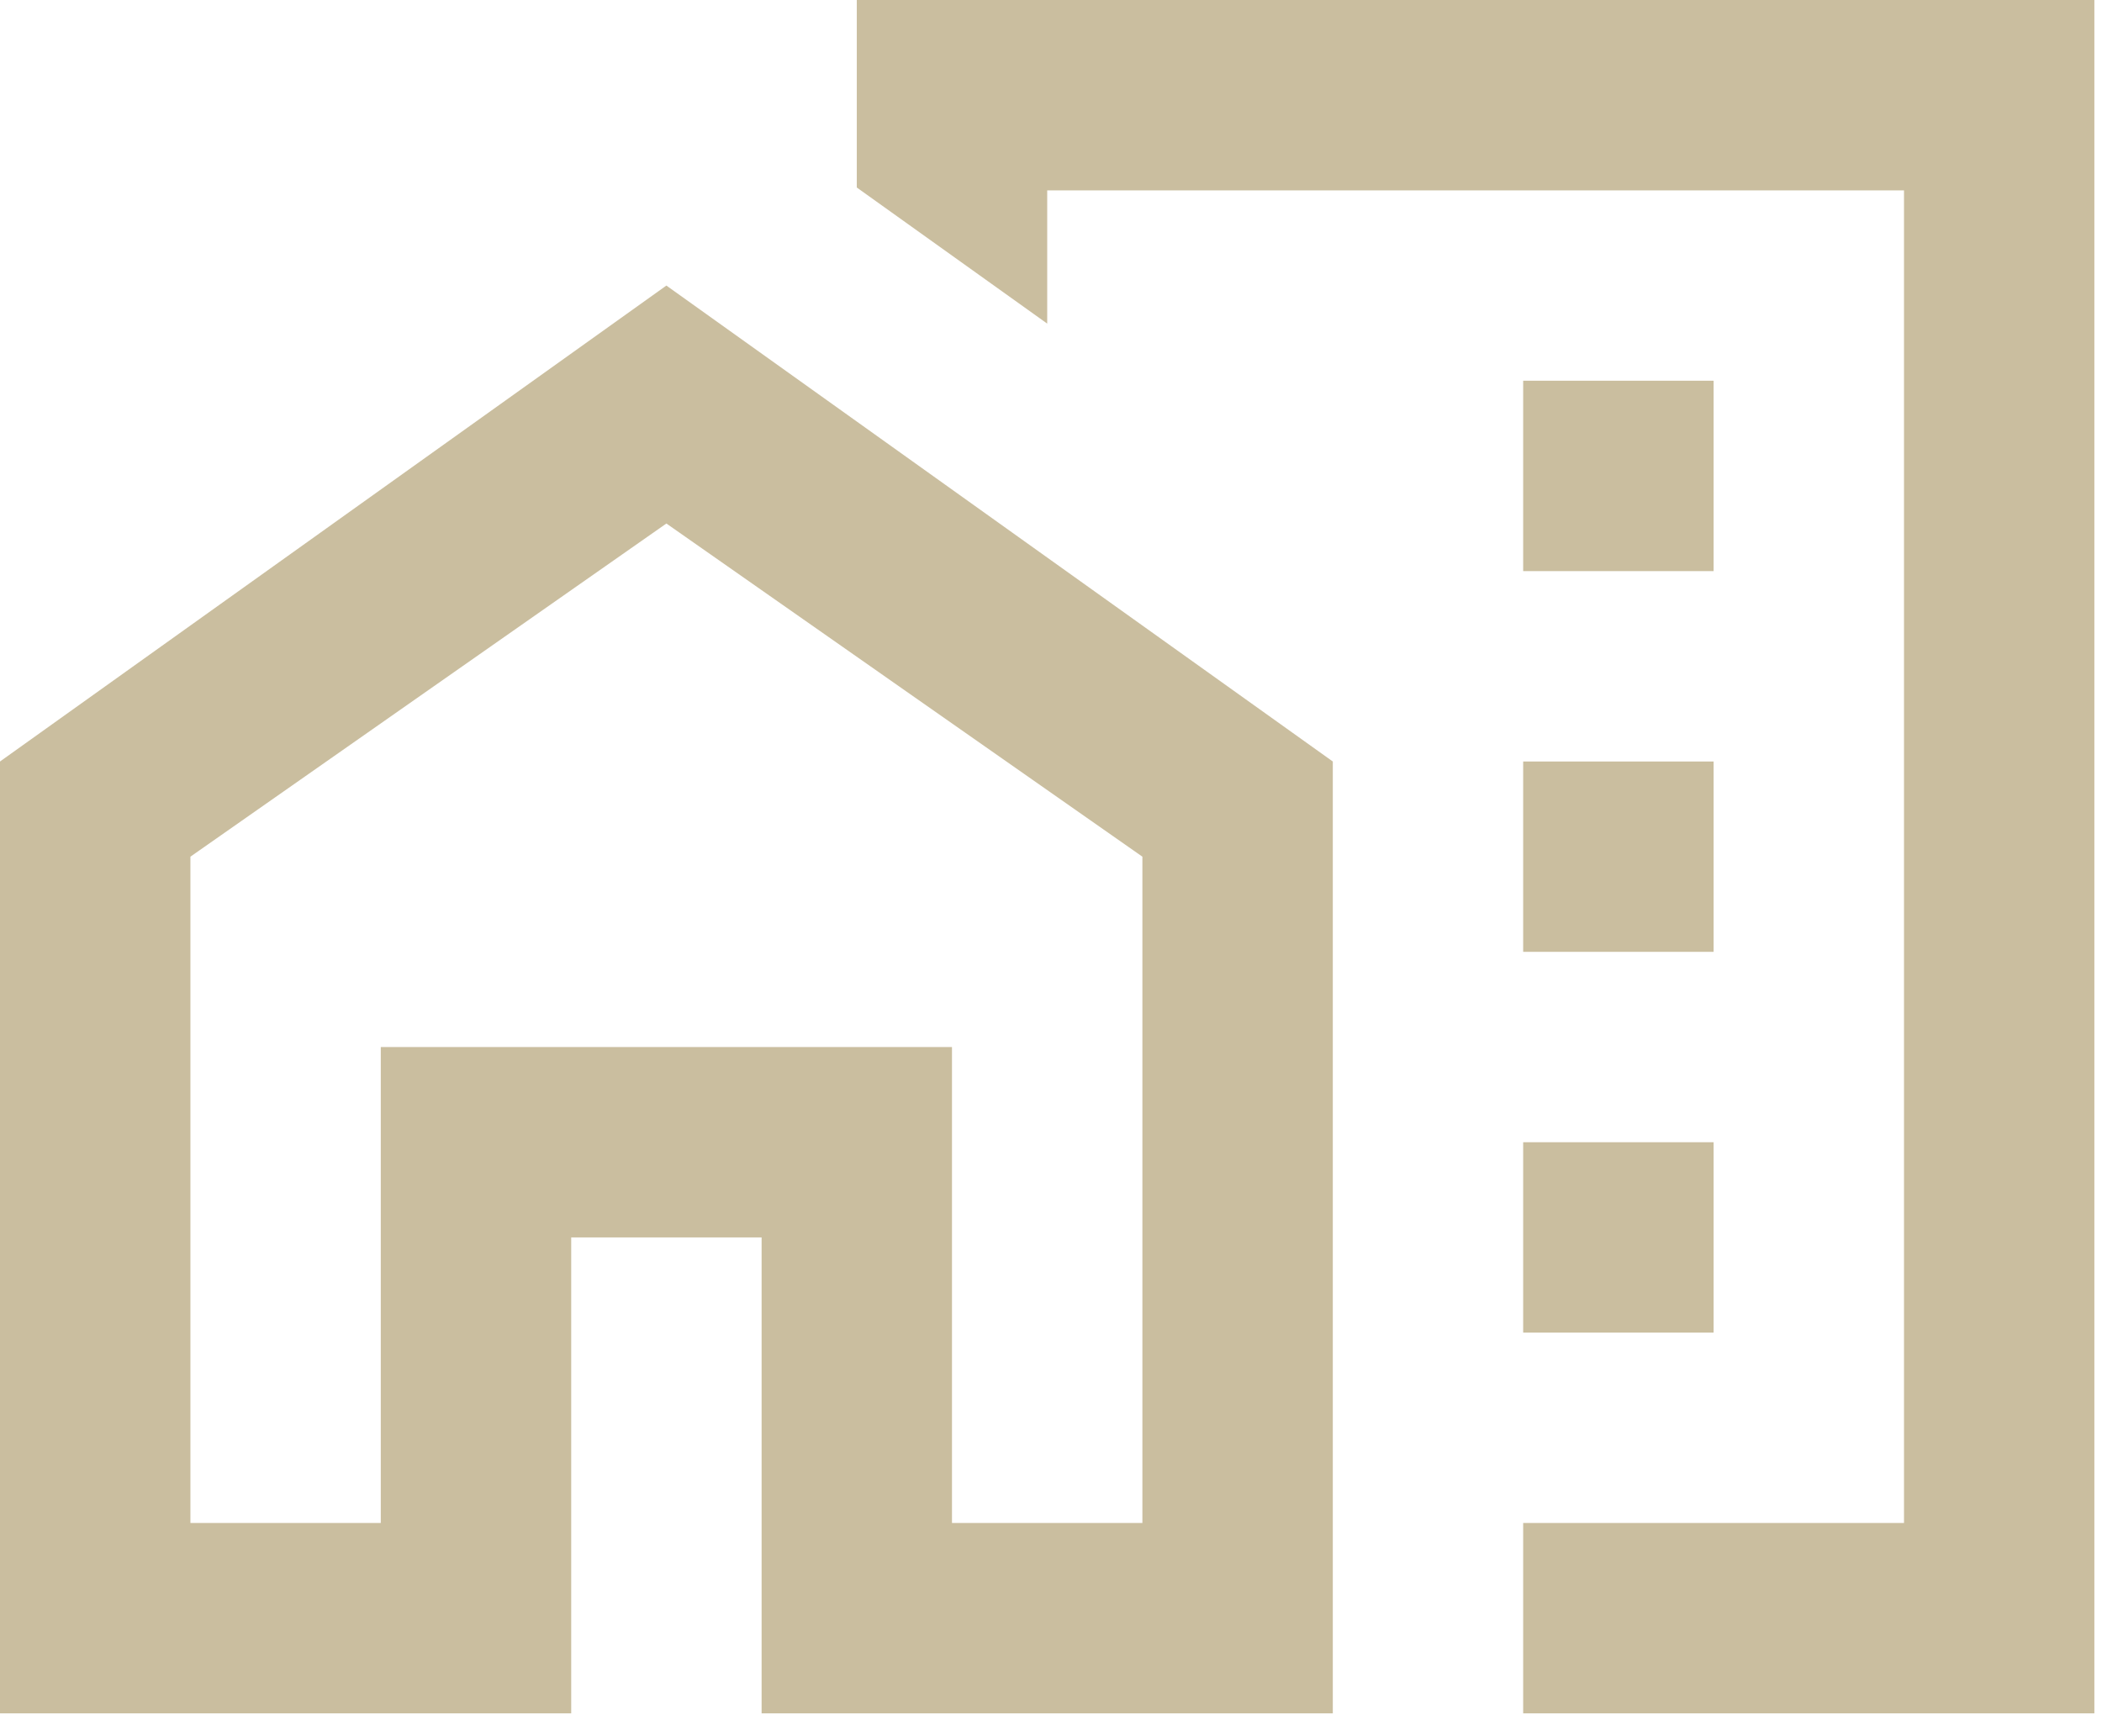
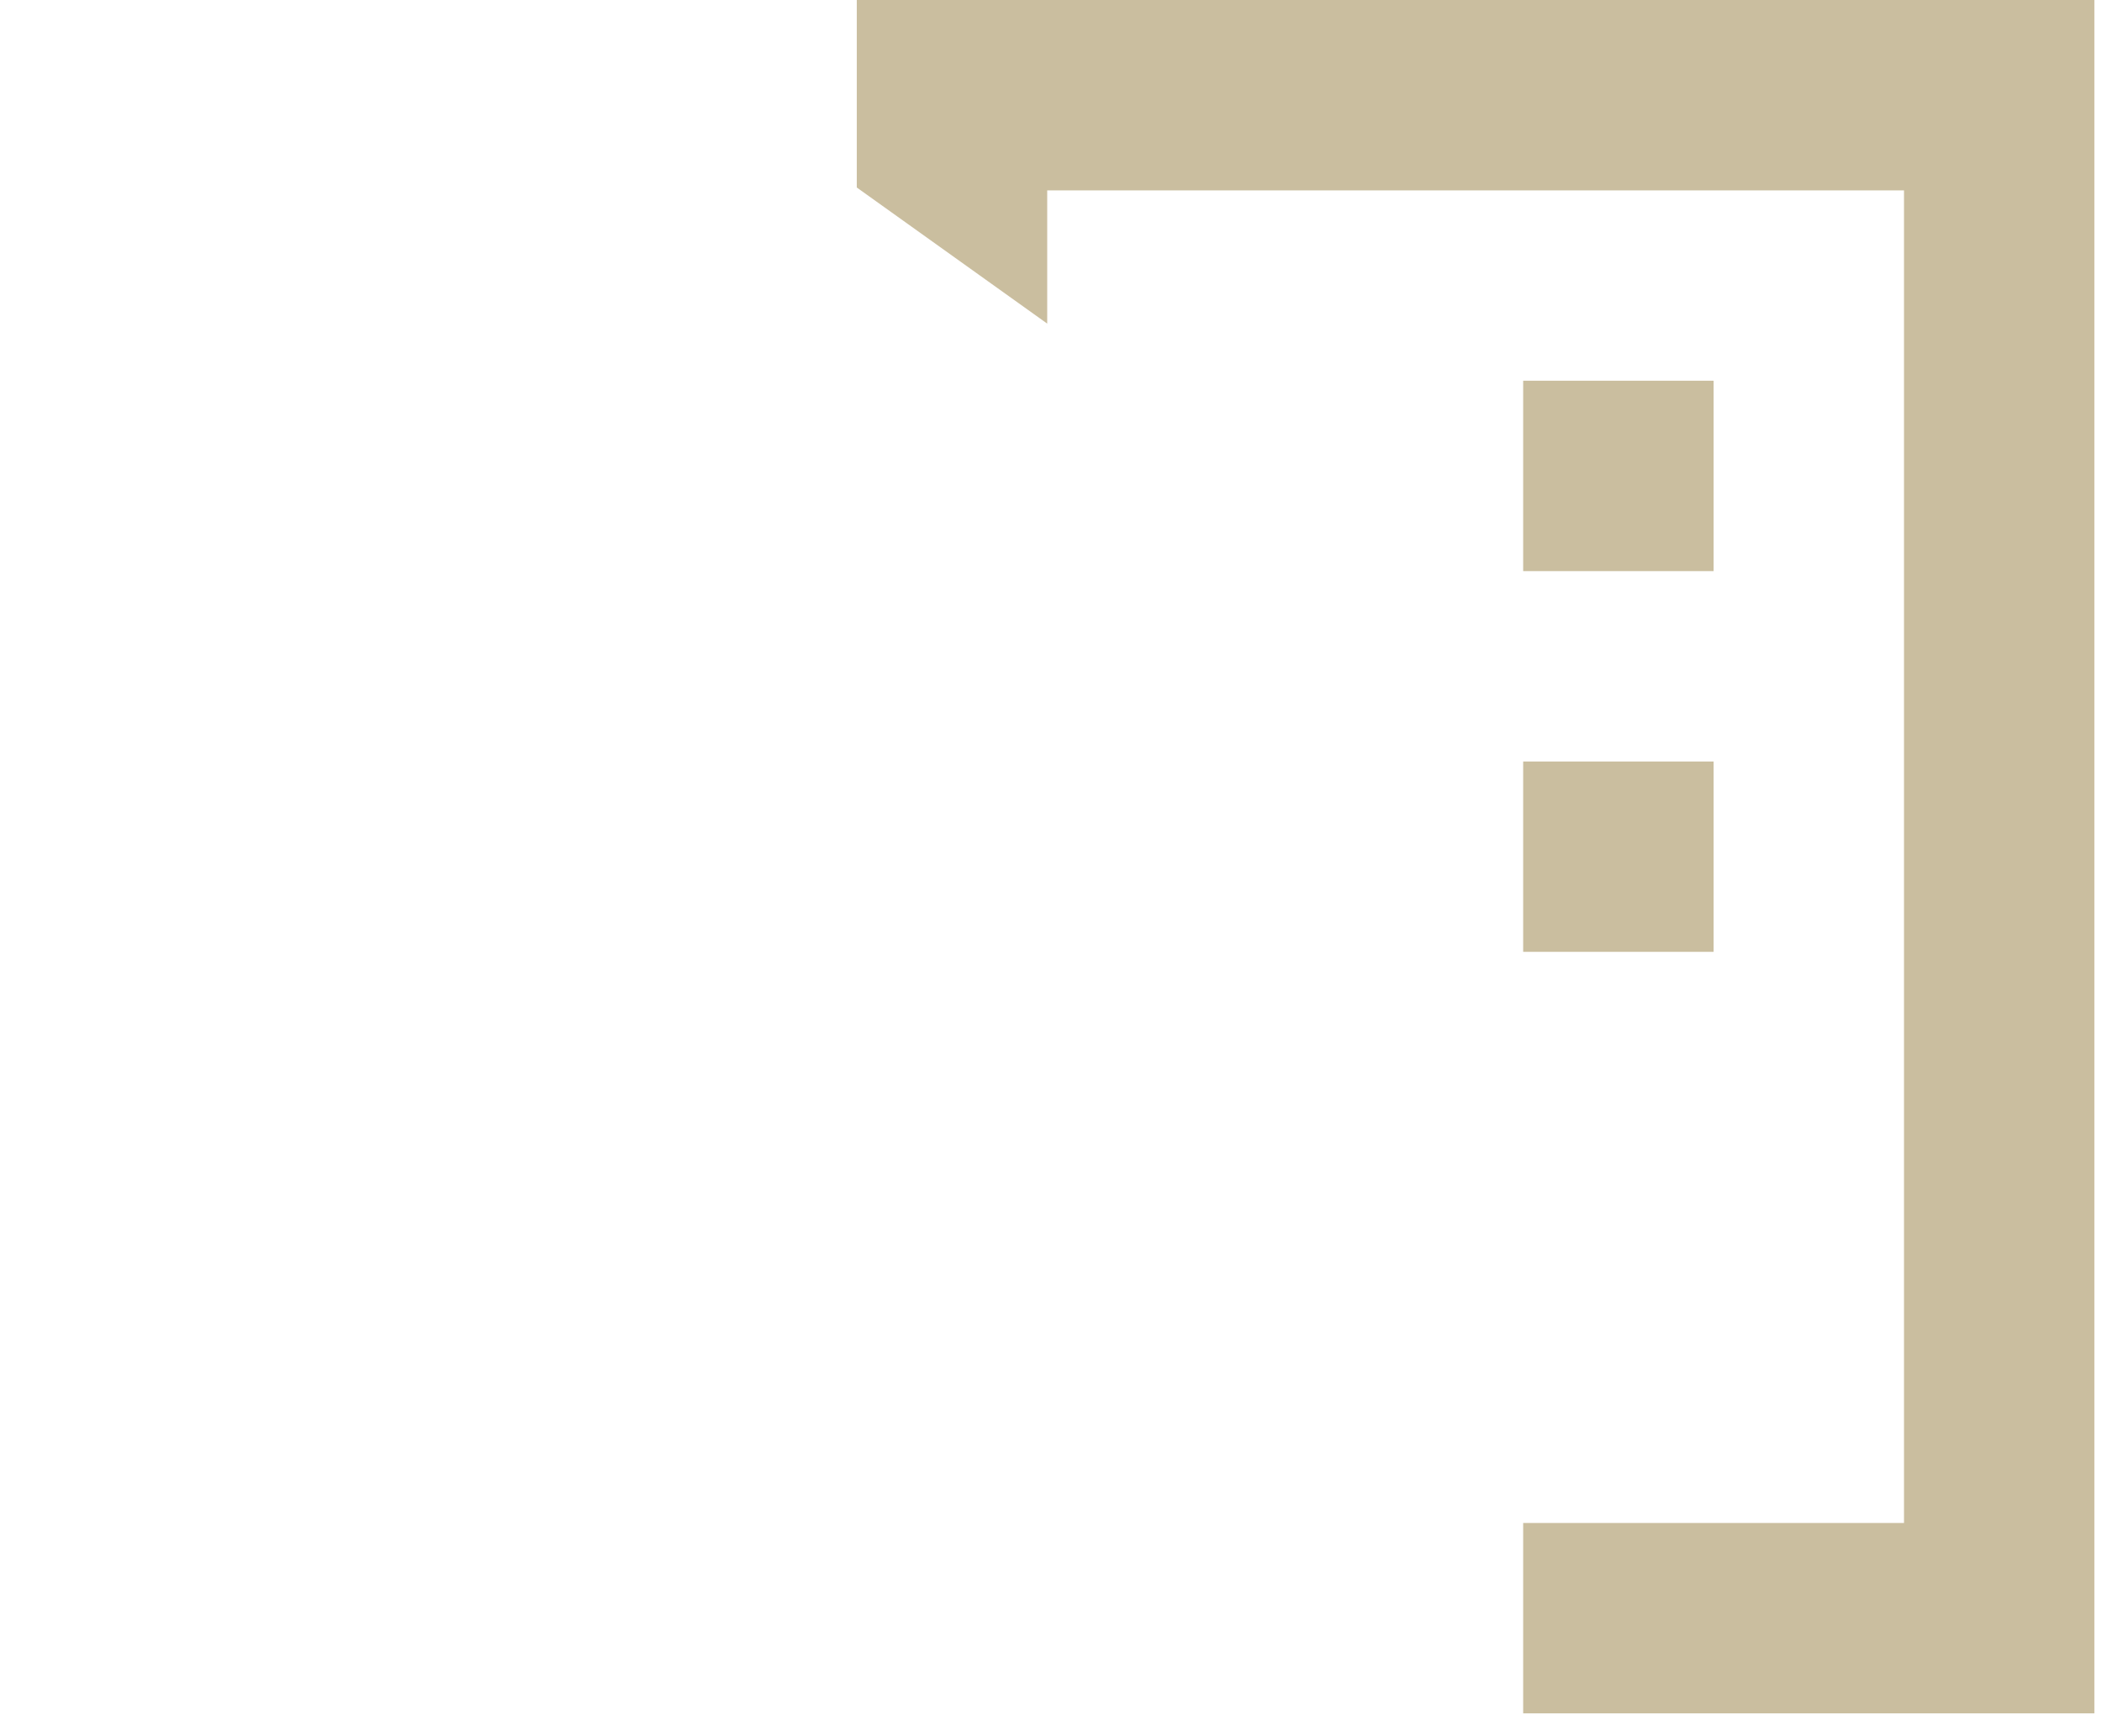
<svg xmlns="http://www.w3.org/2000/svg" width="46" height="38" viewBox="0 0 46 38" fill="none">
  <path d="M37.5 8.333H33.333V12.5H37.5V8.333Z" fill="#CABE9F" />
  <path d="M37.5 16.667H33.333V20.833H37.5V16.667Z" fill="#CABE9F" />
-   <path d="M37.5 25H33.333V29.167H37.5V25Z" fill="#CABE9F" />
-   <path d="M0 16.667V37.5H12.5V27.083H16.667V37.5H29.167V16.667L14.583 6.25L0 16.667ZM25 33.333H20.833V22.917H8.333V33.333H4.167V18.75L14.583 11.458L25 18.75V33.333Z" fill="#CABE9F" />
  <path d="M18.75 0V4.104L22.917 7.083V4.167H41.667V33.333H33.333V37.5H45.833V0H18.75Z" fill="#CABE9F" />
</svg>